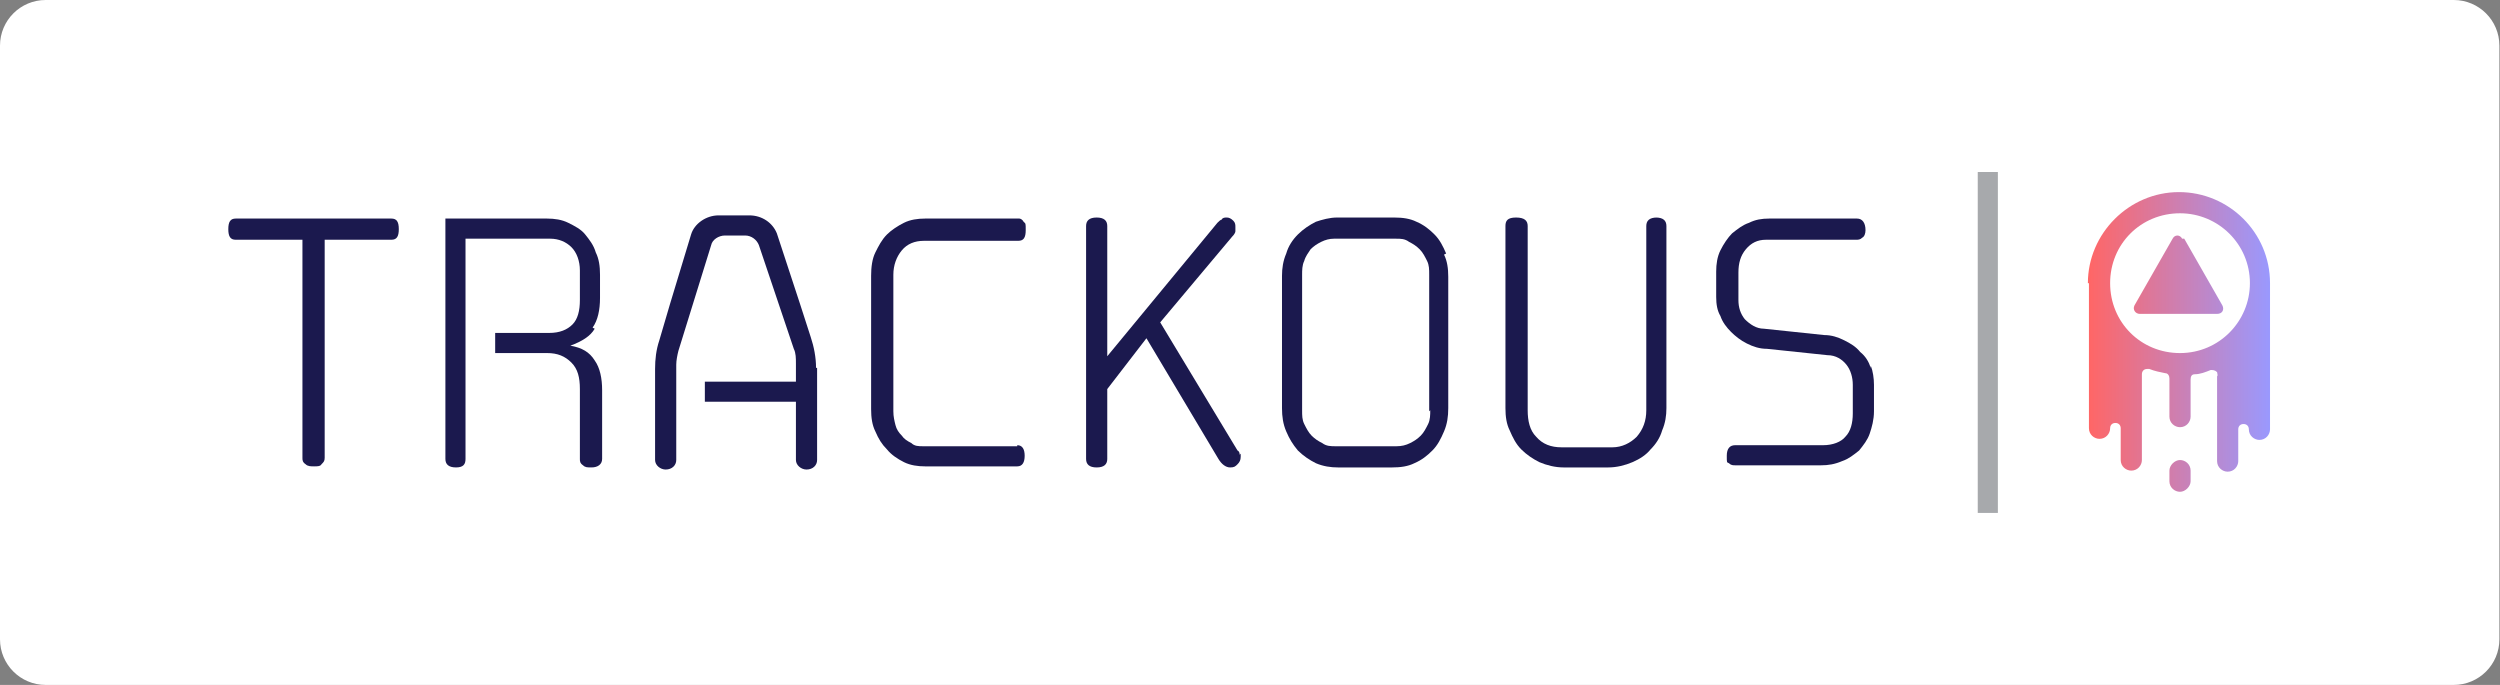
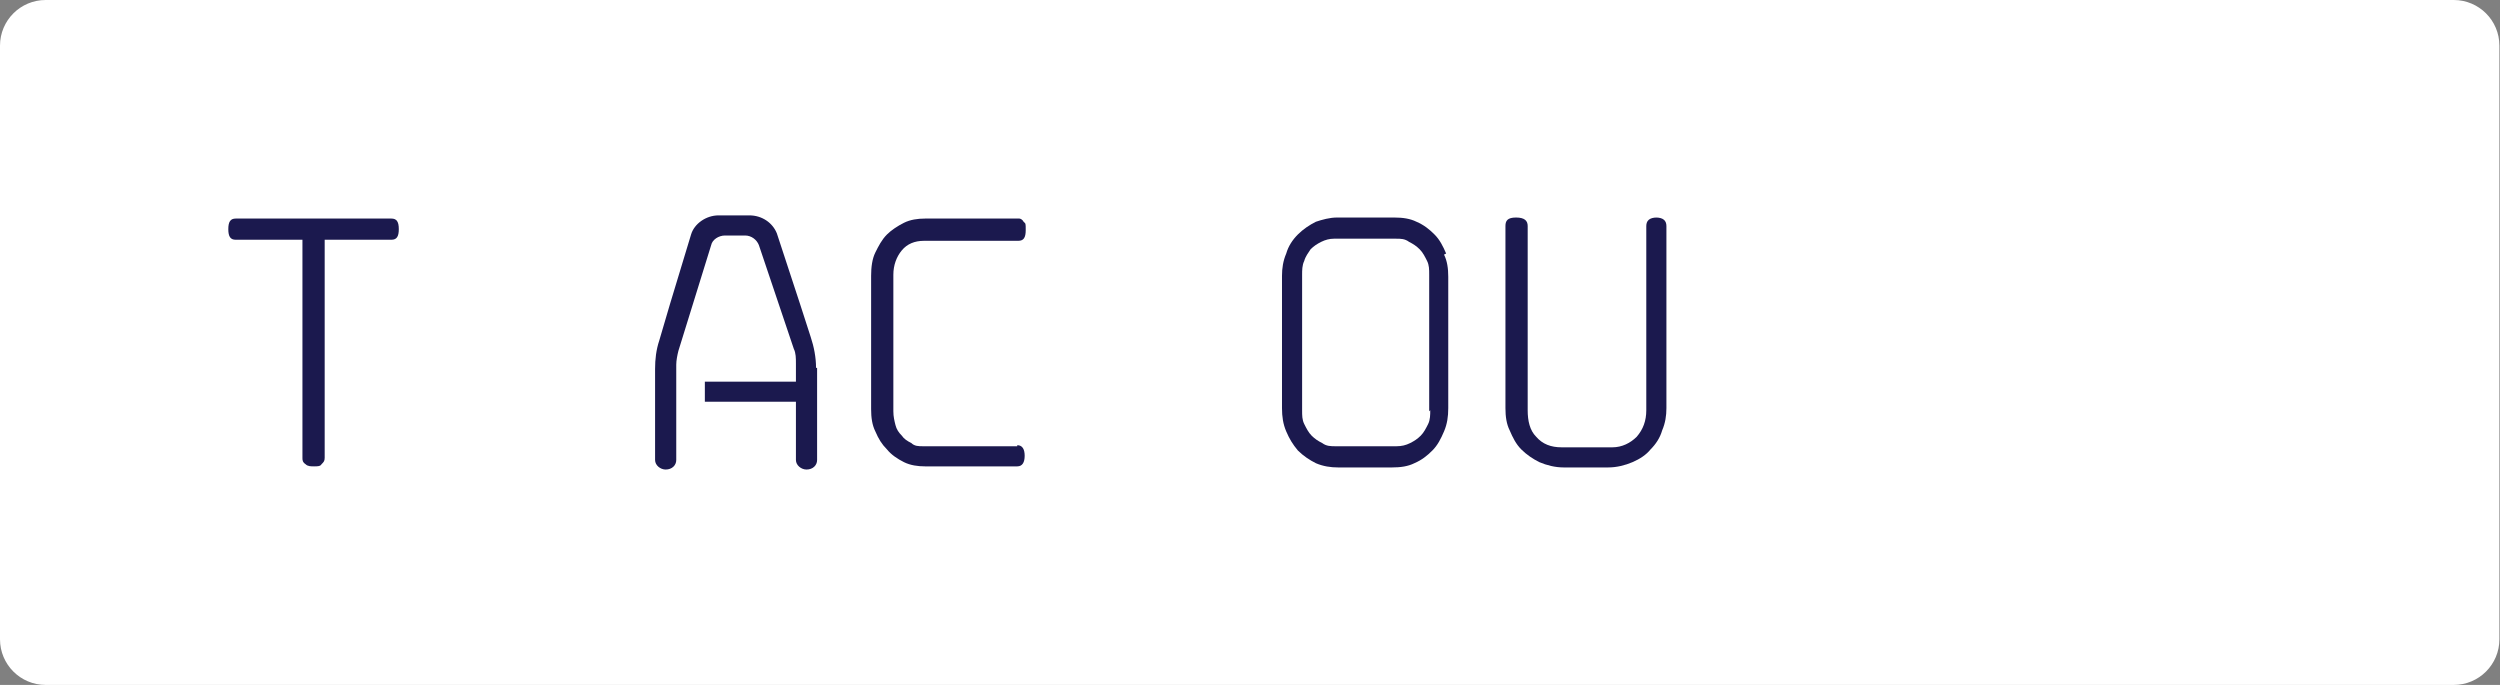
<svg xmlns="http://www.w3.org/2000/svg" width="219" height="60" viewBox="0 0 219 60" fill="none">
  <rect x="0" y="0" width="219" height="60" fill="#808080" stroke="none" />
  <path d="M0 4C0 1.791 1.791 0 4 0H214.947C217.157 0 218.947 1.791 218.947 4V56C218.947 58.209 217.157 60 214.947 60H4C1.791 60 0 58.209 0 56V4Z" fill="white" />
  <g clip-path="url(#clip0_6143_10469)">
    <path d="M34.286 19.146H20.649C20.186 19.146 20 19.425 20 20.074C20 20.724 20.186 21.002 20.649 21.002H26.494V40.112C26.494 40.297 26.494 40.483 26.772 40.668C26.957 40.854 27.236 40.854 27.514 40.854C27.792 40.854 28.071 40.854 28.163 40.668C28.349 40.483 28.442 40.39 28.442 40.112V21.002H34.286C34.75 21.002 34.935 20.724 34.935 20.074C34.935 19.425 34.75 19.146 34.286 19.146Z" fill="#1B194E" />
-     <path d="M51.911 28.701C52.375 28.052 52.561 27.124 52.561 26.104V24.063C52.561 23.321 52.468 22.672 52.19 22.115C52.004 21.466 51.633 21.002 51.262 20.538C50.891 20.074 50.334 19.796 49.778 19.518C49.221 19.239 48.572 19.146 47.922 19.146H39.017V40.205C39.017 40.668 39.295 40.947 39.944 40.947C40.594 40.947 40.779 40.668 40.779 40.205V20.909H48.2C48.943 20.909 49.592 21.187 50.056 21.651C50.52 22.115 50.798 22.857 50.798 23.692V26.29C50.798 27.217 50.612 27.959 50.149 28.423C49.685 28.887 49.035 29.165 48.108 29.165H43.377V30.928H47.922C48.85 30.928 49.499 31.206 50.056 31.763C50.612 32.319 50.798 33.062 50.798 34.082V40.205C50.798 40.39 50.798 40.576 51.076 40.761C51.262 40.947 51.447 40.947 51.818 40.947C52.375 40.947 52.746 40.668 52.746 40.205V34.175C52.746 33.154 52.561 32.227 52.097 31.577C51.633 30.835 50.983 30.464 49.963 30.279C50.983 29.907 51.726 29.444 52.097 28.794L51.911 28.701Z" fill="#1B194E" />
    <path d="M89.111 39.091H80.855C80.484 39.091 80.113 39.091 79.835 38.813C79.464 38.627 79.185 38.442 79 38.164C78.722 37.885 78.536 37.607 78.443 37.236C78.35 36.865 78.258 36.494 78.258 36.03V24.063C78.258 23.228 78.536 22.486 79 21.93C79.464 21.373 80.113 21.095 80.948 21.095H89.204C89.668 21.095 89.853 20.816 89.853 20.167C89.853 19.518 89.853 19.61 89.668 19.425C89.575 19.239 89.39 19.146 89.297 19.146H81.041C80.391 19.146 79.742 19.239 79.185 19.518C78.629 19.796 78.072 20.167 77.701 20.538C77.237 21.002 76.959 21.558 76.681 22.115C76.402 22.672 76.31 23.414 76.31 24.156V35.844C76.31 36.587 76.402 37.236 76.681 37.793C76.959 38.442 77.237 38.906 77.701 39.37C78.072 39.834 78.629 40.205 79.185 40.483C79.742 40.761 80.391 40.854 81.041 40.854H89.111C89.575 40.854 89.761 40.483 89.761 39.926C89.761 39.37 89.575 38.999 89.111 38.999V39.091Z" fill="#1B194E" />
-     <path d="M108.592 39.834C108.592 39.742 108.592 39.556 108.406 39.463L101.634 28.239L107.942 20.724C108.128 20.539 108.221 20.353 108.221 20.261C108.221 20.261 108.221 20.075 108.221 19.89C108.221 19.704 108.221 19.518 108.035 19.333C107.85 19.148 107.664 19.055 107.479 19.055C107.293 19.055 107.108 19.055 107.015 19.24C106.922 19.24 106.736 19.426 106.644 19.518L96.996 31.207V19.797C96.996 19.333 96.718 19.055 96.068 19.055C95.419 19.055 95.141 19.333 95.141 19.797V40.206C95.141 40.669 95.419 40.948 96.068 40.948C96.718 40.948 96.996 40.669 96.996 40.206V34.083L100.428 29.63L106.736 40.206C107.015 40.669 107.386 40.948 107.757 40.948C108.128 40.948 108.221 40.855 108.406 40.669C108.592 40.484 108.685 40.298 108.685 40.02C108.685 39.742 108.685 39.834 108.685 39.742L108.592 39.834Z" fill="#1B194E" />
    <path d="M126.682 22.209C126.403 21.559 126.125 21.003 125.661 20.539C125.197 20.075 124.733 19.704 124.084 19.426C123.528 19.148 122.878 19.055 122.136 19.055H117.127C116.477 19.055 115.828 19.24 115.271 19.426C114.715 19.704 114.158 20.075 113.694 20.539C113.23 21.003 112.859 21.559 112.674 22.209C112.396 22.858 112.303 23.508 112.303 24.157V35.753C112.303 36.495 112.396 37.144 112.674 37.794C112.952 38.443 113.23 38.907 113.694 39.463C114.158 39.927 114.715 40.298 115.271 40.577C115.921 40.855 116.57 40.948 117.219 40.948H121.95C122.693 40.948 123.342 40.855 123.899 40.577C124.548 40.298 125.012 39.927 125.476 39.463C125.939 39 126.218 38.443 126.496 37.794C126.774 37.144 126.867 36.495 126.867 35.753V24.25C126.867 23.508 126.774 22.858 126.496 22.302L126.682 22.209ZM125.29 35.938C125.29 36.309 125.29 36.773 125.105 37.144C124.919 37.515 124.733 37.886 124.455 38.165C124.177 38.443 123.899 38.629 123.528 38.814C123.156 39 122.785 39.092 122.322 39.092H117.034C116.57 39.092 116.199 39.092 115.828 38.814C115.457 38.629 115.179 38.443 114.9 38.165C114.622 37.886 114.436 37.515 114.251 37.144C114.065 36.773 114.065 36.402 114.065 35.938V24.064C114.065 23.693 114.065 23.229 114.251 22.858C114.344 22.487 114.622 22.116 114.807 21.838C115.086 21.559 115.364 21.374 115.735 21.188C116.106 21.003 116.477 20.91 116.848 20.91H122.322C122.693 20.91 123.064 20.91 123.435 21.188C123.806 21.374 124.084 21.559 124.362 21.838C124.641 22.116 124.826 22.487 125.012 22.858C125.197 23.229 125.197 23.6 125.197 24.064V36.031L125.29 35.938Z" fill="#1B194E" />
    <path d="M145.143 19.055C144.493 19.055 144.215 19.333 144.215 19.797V35.938C144.215 36.866 143.937 37.608 143.38 38.257C142.823 38.814 142.081 39.185 141.246 39.185H136.794C135.866 39.185 135.124 38.907 134.567 38.257C134.011 37.701 133.825 36.866 133.825 35.938V19.797C133.825 19.333 133.547 19.055 132.805 19.055C132.062 19.055 131.877 19.333 131.877 19.797V35.753C131.877 36.495 131.97 37.144 132.248 37.701C132.526 38.35 132.805 38.907 133.268 39.371C133.732 39.834 134.289 40.206 134.845 40.484C135.495 40.762 136.237 40.948 136.979 40.948H140.875C141.617 40.948 142.36 40.762 143.009 40.484C143.658 40.206 144.215 39.834 144.586 39.371C145.05 38.907 145.421 38.35 145.606 37.701C145.885 37.051 145.978 36.402 145.978 35.753V19.797C145.978 19.333 145.699 19.055 145.05 19.055H145.143Z" fill="#1B194E" />
-     <path d="M163.882 32.227C163.696 31.67 163.418 31.206 162.954 30.835C162.583 30.371 162.119 30.093 161.563 29.815C161.006 29.536 160.449 29.351 159.8 29.351L154.512 28.794C153.863 28.794 153.306 28.423 152.843 27.959C152.472 27.495 152.286 26.939 152.286 26.29V23.878C152.286 23.043 152.472 22.393 152.935 21.837C153.399 21.28 153.956 21.002 154.698 21.002H162.583C162.769 21.002 162.954 21.002 163.14 20.816C163.325 20.724 163.418 20.445 163.418 20.167C163.418 19.518 163.14 19.146 162.676 19.146H154.976C154.327 19.146 153.77 19.239 153.214 19.518C152.657 19.703 152.193 20.074 151.729 20.445C151.358 20.816 150.987 21.373 150.709 21.93C150.431 22.486 150.338 23.136 150.338 23.785V26.011C150.338 26.661 150.431 27.217 150.709 27.681C150.894 28.238 151.266 28.701 151.637 29.073C152.008 29.444 152.472 29.815 153.028 30.093C153.585 30.371 154.141 30.557 154.791 30.557L160.078 31.113C160.821 31.113 161.377 31.485 161.748 31.948C162.119 32.412 162.305 33.062 162.305 33.711V36.216C162.305 37.05 162.119 37.793 161.655 38.257C161.284 38.72 160.542 38.999 159.707 38.999H152.008C151.544 38.999 151.266 39.277 151.266 39.926C151.266 40.576 151.266 40.483 151.451 40.576C151.637 40.761 151.822 40.761 152.008 40.761H159.522C160.171 40.761 160.728 40.668 161.377 40.39C161.934 40.205 162.398 39.834 162.861 39.462C163.232 38.999 163.604 38.535 163.789 37.978C163.975 37.422 164.16 36.772 164.16 36.03V33.711C164.16 33.154 164.067 32.505 163.882 32.041V32.227Z" fill="#1B194E" />
-     <path d="M175.014 15.065H173.251V44.935H175.014V15.065Z" fill="#A7A9AC" />
-     <path d="M182.991 24.806V37.515C182.991 38.072 183.455 38.443 183.919 38.443C184.475 38.443 184.847 37.979 184.847 37.515C184.847 37.237 185.032 37.051 185.31 37.051C185.589 37.051 185.774 37.237 185.774 37.515V40.298C185.774 40.855 186.238 41.226 186.702 41.226C187.258 41.226 187.63 40.762 187.63 40.298V32.784C187.63 32.506 187.815 32.32 188.093 32.32C188.093 32.32 188.186 32.32 188.279 32.32C188.743 32.506 189.207 32.599 189.67 32.691C189.949 32.691 190.041 32.97 190.041 33.155C190.041 33.155 190.041 33.248 190.041 33.341V36.495C190.041 37.051 190.505 37.422 190.969 37.422C191.526 37.422 191.897 36.959 191.897 36.495V33.248C191.897 32.97 191.99 32.784 192.268 32.784C192.732 32.784 193.196 32.599 193.659 32.413C193.845 32.413 194.03 32.413 194.216 32.599C194.216 32.691 194.309 32.877 194.216 32.97V40.391C194.216 40.947 194.68 41.319 195.144 41.319C195.7 41.319 196.071 40.855 196.071 40.391V37.608C196.071 37.33 196.257 37.144 196.535 37.144C196.813 37.144 196.999 37.33 196.999 37.608C196.999 38.164 197.463 38.536 197.927 38.536C198.483 38.536 198.854 38.072 198.854 37.608V24.806C198.854 20.353 195.236 16.828 190.876 16.828C186.516 16.828 182.898 20.446 182.898 24.806H182.991ZM197.092 24.806C197.092 28.146 194.402 30.929 190.969 30.929C187.537 30.929 184.847 28.238 184.847 24.806C184.847 21.374 187.537 18.683 190.969 18.683C194.309 18.683 197.092 21.374 197.092 24.806ZM191.897 41.226C191.897 40.669 191.433 40.298 190.969 40.298C190.505 40.298 190.041 40.762 190.041 41.226V42.154C190.041 42.71 190.505 43.081 190.969 43.081C191.433 43.081 191.897 42.617 191.897 42.154V41.226ZM191.34 20.91L194.68 26.754C194.865 27.125 194.68 27.496 194.216 27.496H187.444C187.073 27.496 186.795 27.125 186.98 26.754L190.32 20.91C190.505 20.539 190.969 20.539 191.155 20.91H191.34Z" fill="url(#paint0_linear_6143_10469)" />
    <path d="M71.578 32.226V40.296C71.578 40.76 71.207 41.131 70.65 41.131C70.187 41.131 69.723 40.76 69.723 40.296V35.194H61.745V33.432H69.723V31.855C69.723 31.391 69.723 30.927 69.537 30.556L66.476 21.465C66.29 21.001 65.827 20.63 65.27 20.63H63.507C62.951 20.63 62.394 21.001 62.301 21.465L59.426 30.741C59.333 31.112 59.24 31.576 59.24 31.947V40.296C59.24 40.76 58.869 41.131 58.312 41.131C57.849 41.131 57.385 40.76 57.385 40.296V32.318C57.385 31.483 57.477 30.649 57.756 29.814L58.684 26.66L60.539 20.537C60.817 19.609 61.838 18.867 62.951 18.867H65.641C66.754 18.867 67.682 19.517 68.053 20.444L70.094 26.66L71.022 29.535C71.3 30.37 71.485 31.298 71.485 32.226H71.578Z" fill="#1B194E" />
  </g>
  <defs>
    <linearGradient id="paint0_linear_6143_10469" x1="182.991" y1="30.001" x2="198.947" y2="30.001" gradientUnits="userSpaceOnUse">
      <stop stop-color="#FF6666" />
      <stop offset="1" stop-color="#9999FF" />
    </linearGradient>
    <clipPath id="clip0_6143_10469">
      <rect width="178.947" height="30" fill="white" transform="translate(20 15)" />
    </clipPath>
  </defs>
</svg>